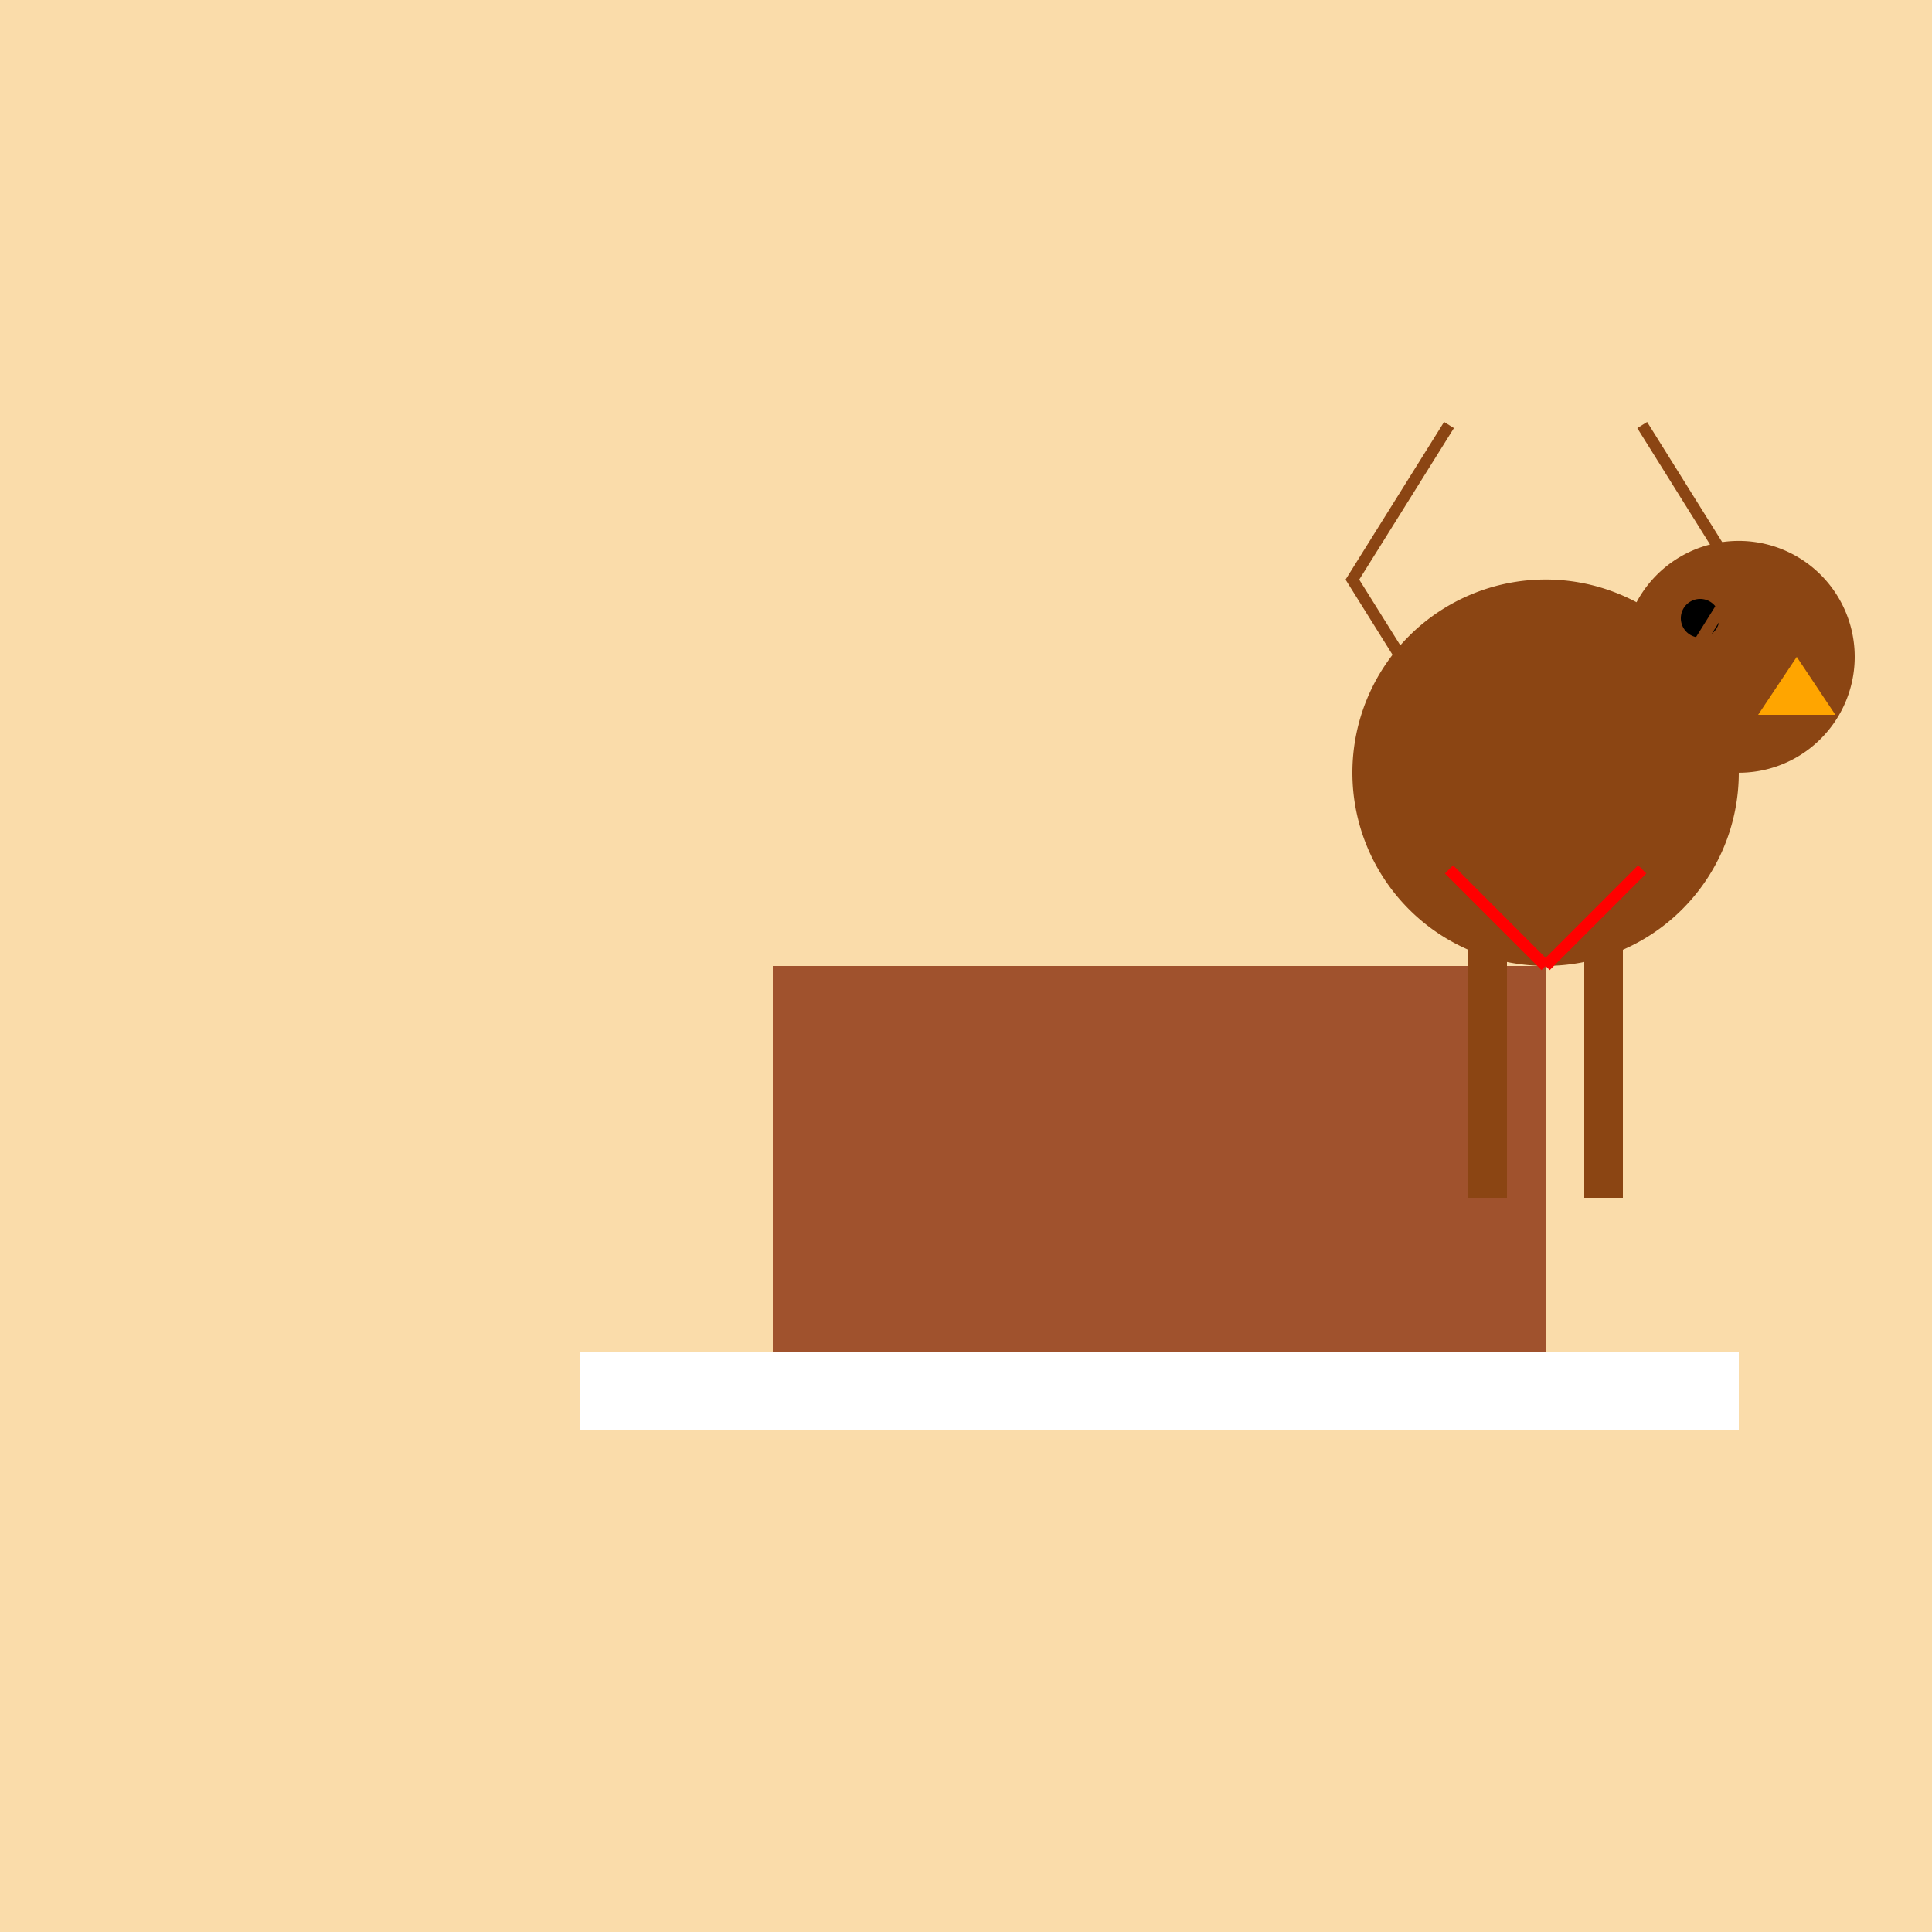
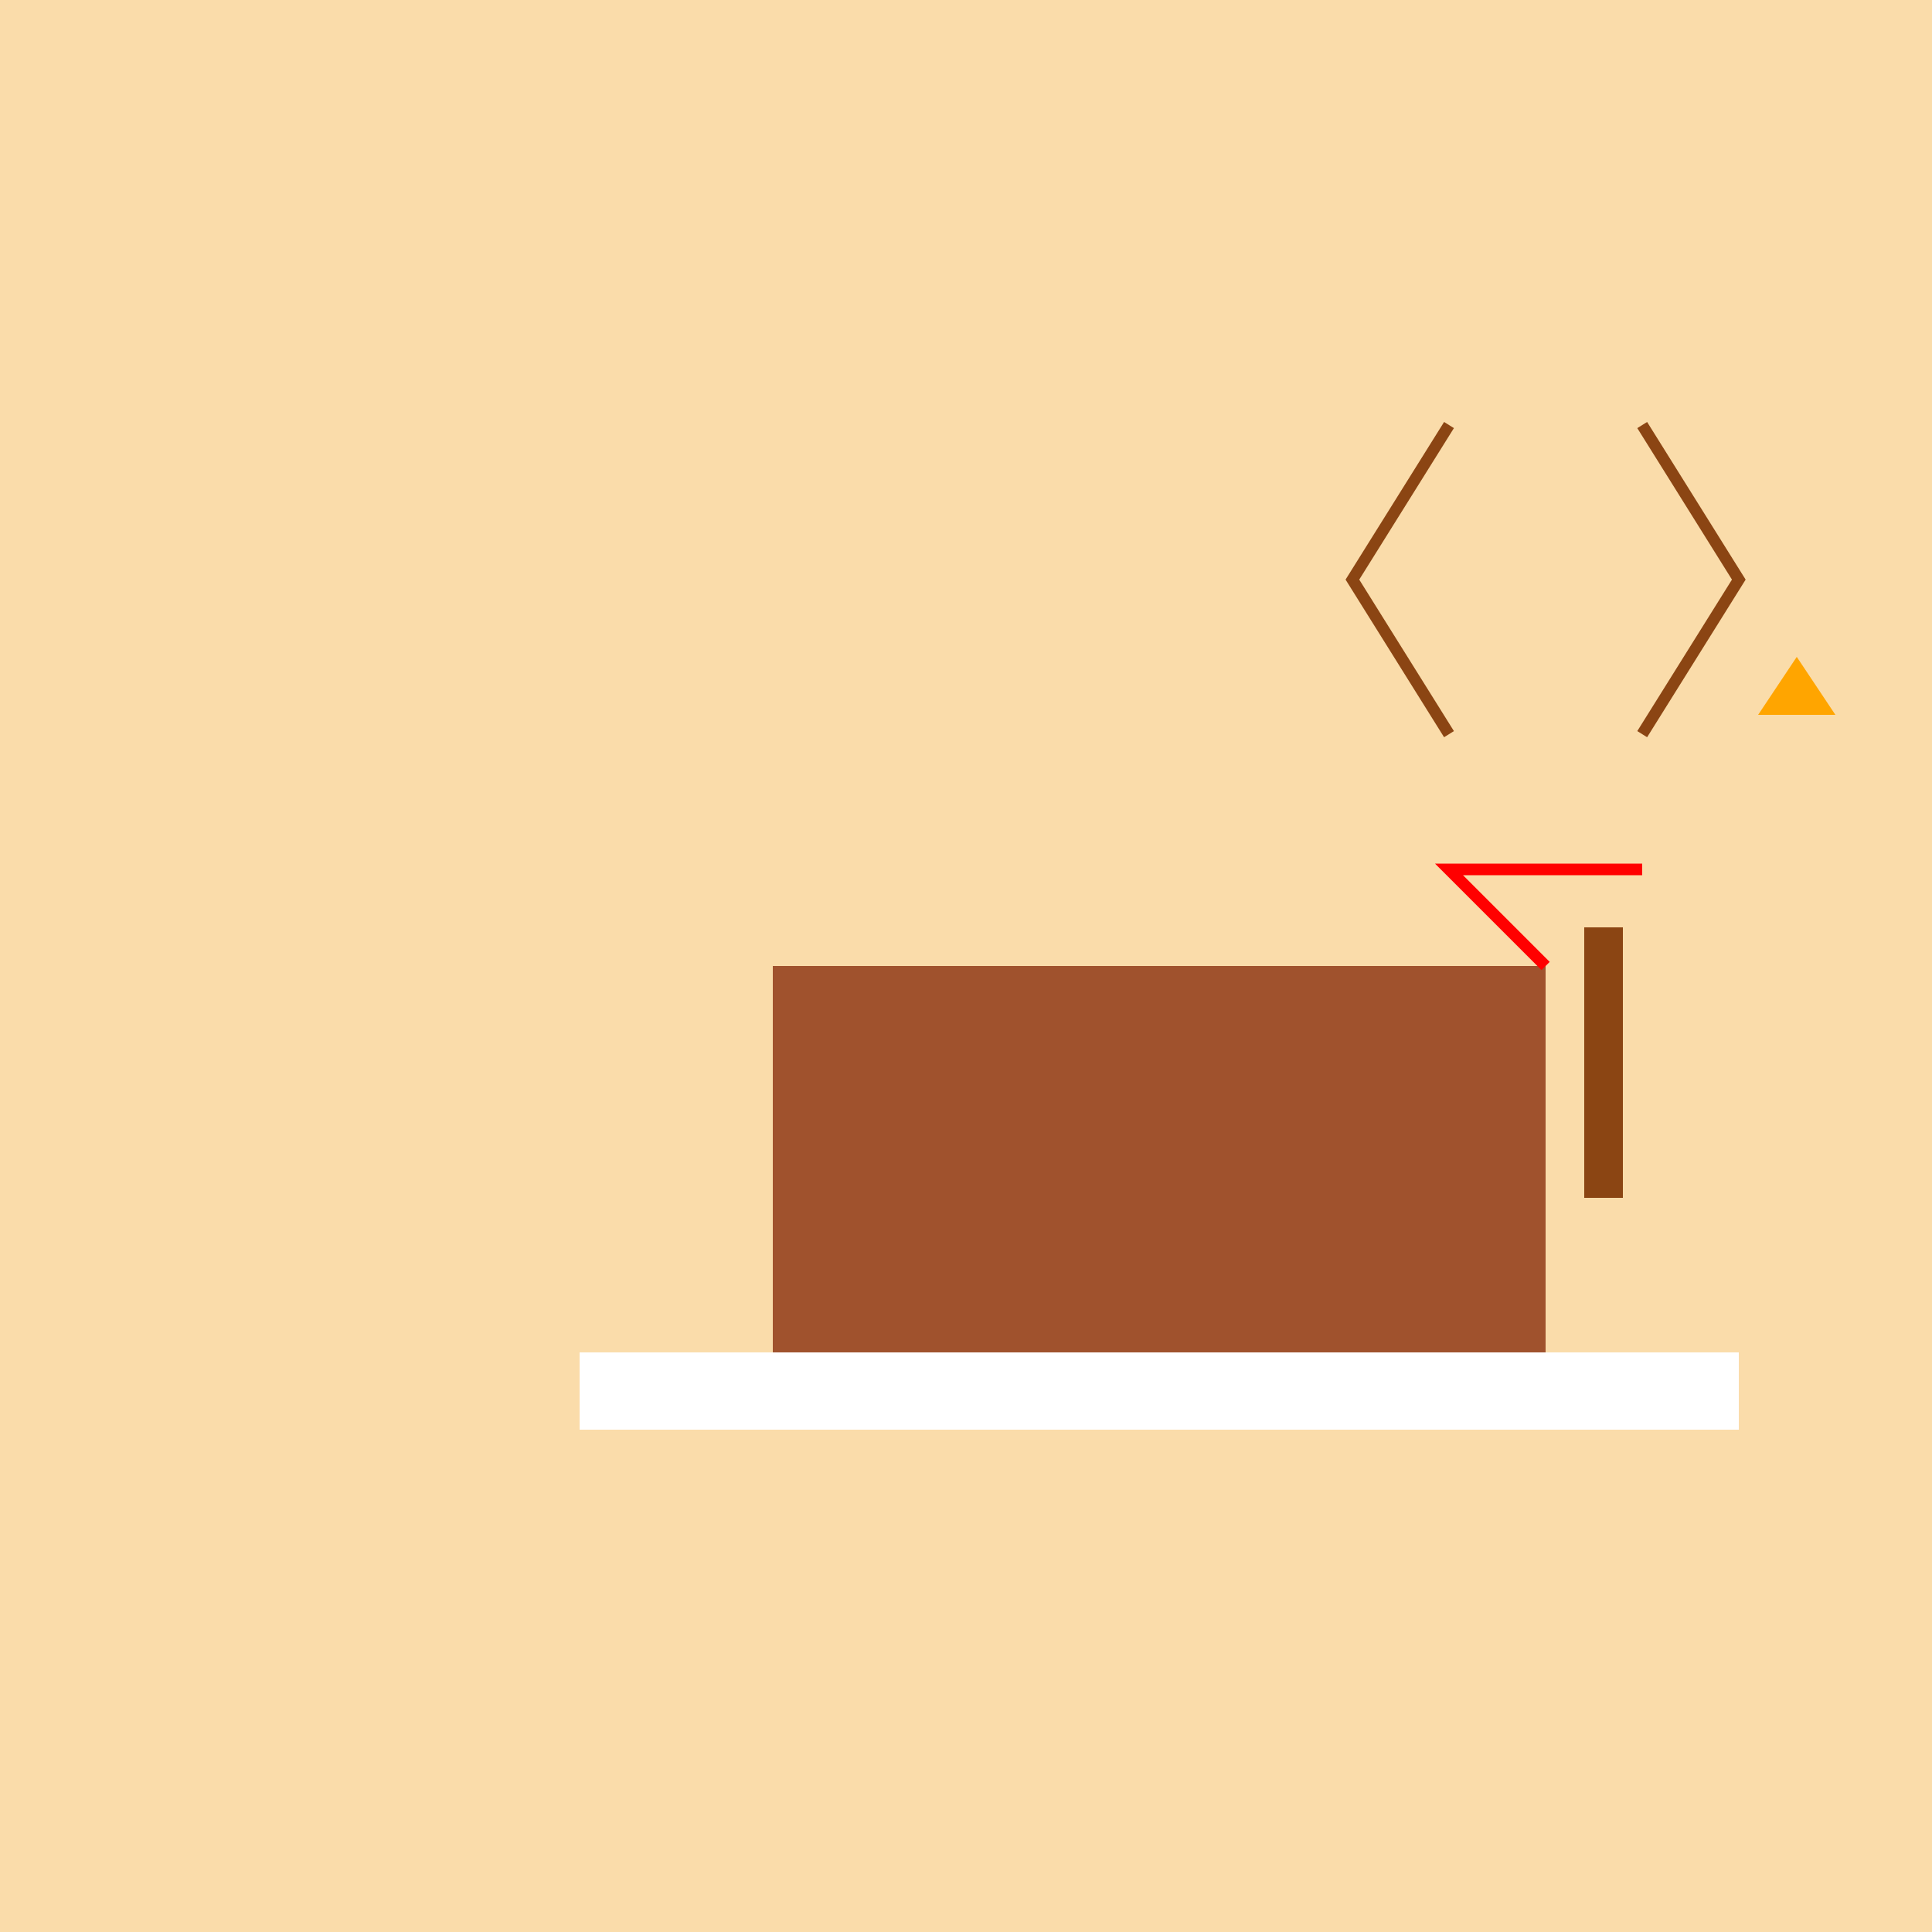
<svg xmlns="http://www.w3.org/2000/svg" width="500" height="500">
  <defs />
  <g>
    <rect fill="#FADCAA" stroke="none" x="0" y="0" width="512" height="512" />
    <rect fill="#FFFFFF" stroke="none" x="150" y="350" width="300" height="20" />
    <rect fill="#A0522D" stroke="none" x="200" y="250" width="200" height="100" />
-     <path fill="#8B4513" stroke="none" paint-order="stroke fill markers" d=" M 450 200 A 50 50 0 1 1 450 199.95" />
-     <path fill="#8B4513" stroke="none" paint-order="stroke fill markers" d=" M 480 170 A 30 30 0 1 1 480 169.97" />
    <path fill="#FFA500" stroke="none" paint-order="stroke fill markers" d=" M 465 170 L 455 185 L 475 185 Z" />
-     <path fill="#000000" stroke="none" paint-order="stroke fill markers" d=" M 445 160 A 5 5 0 1 1 445 159.995" />
    <path fill="none" stroke="#8B4513" paint-order="fill stroke markers" d=" M 375 190 L 350 150 L 375 110 M 425 190 L 450 150 L 425 110" stroke-miterlimit="10" stroke-width="3" stroke-dasharray="" />
-     <rect fill="#8B4513" stroke="none" x="380" y="240" width="10" height="70" />
    <rect fill="#8B4513" stroke="none" x="410" y="240" width="10" height="70" />
-     <path fill="none" stroke="#FF0000" paint-order="fill stroke markers" d=" M 400 250 L 375 225 M 400 250 L 425 225" stroke-miterlimit="10" stroke-width="3" stroke-dasharray="" />
+     <path fill="none" stroke="#FF0000" paint-order="fill stroke markers" d=" M 400 250 L 375 225 L 425 225" stroke-miterlimit="10" stroke-width="3" stroke-dasharray="" />
  </g>
</svg>